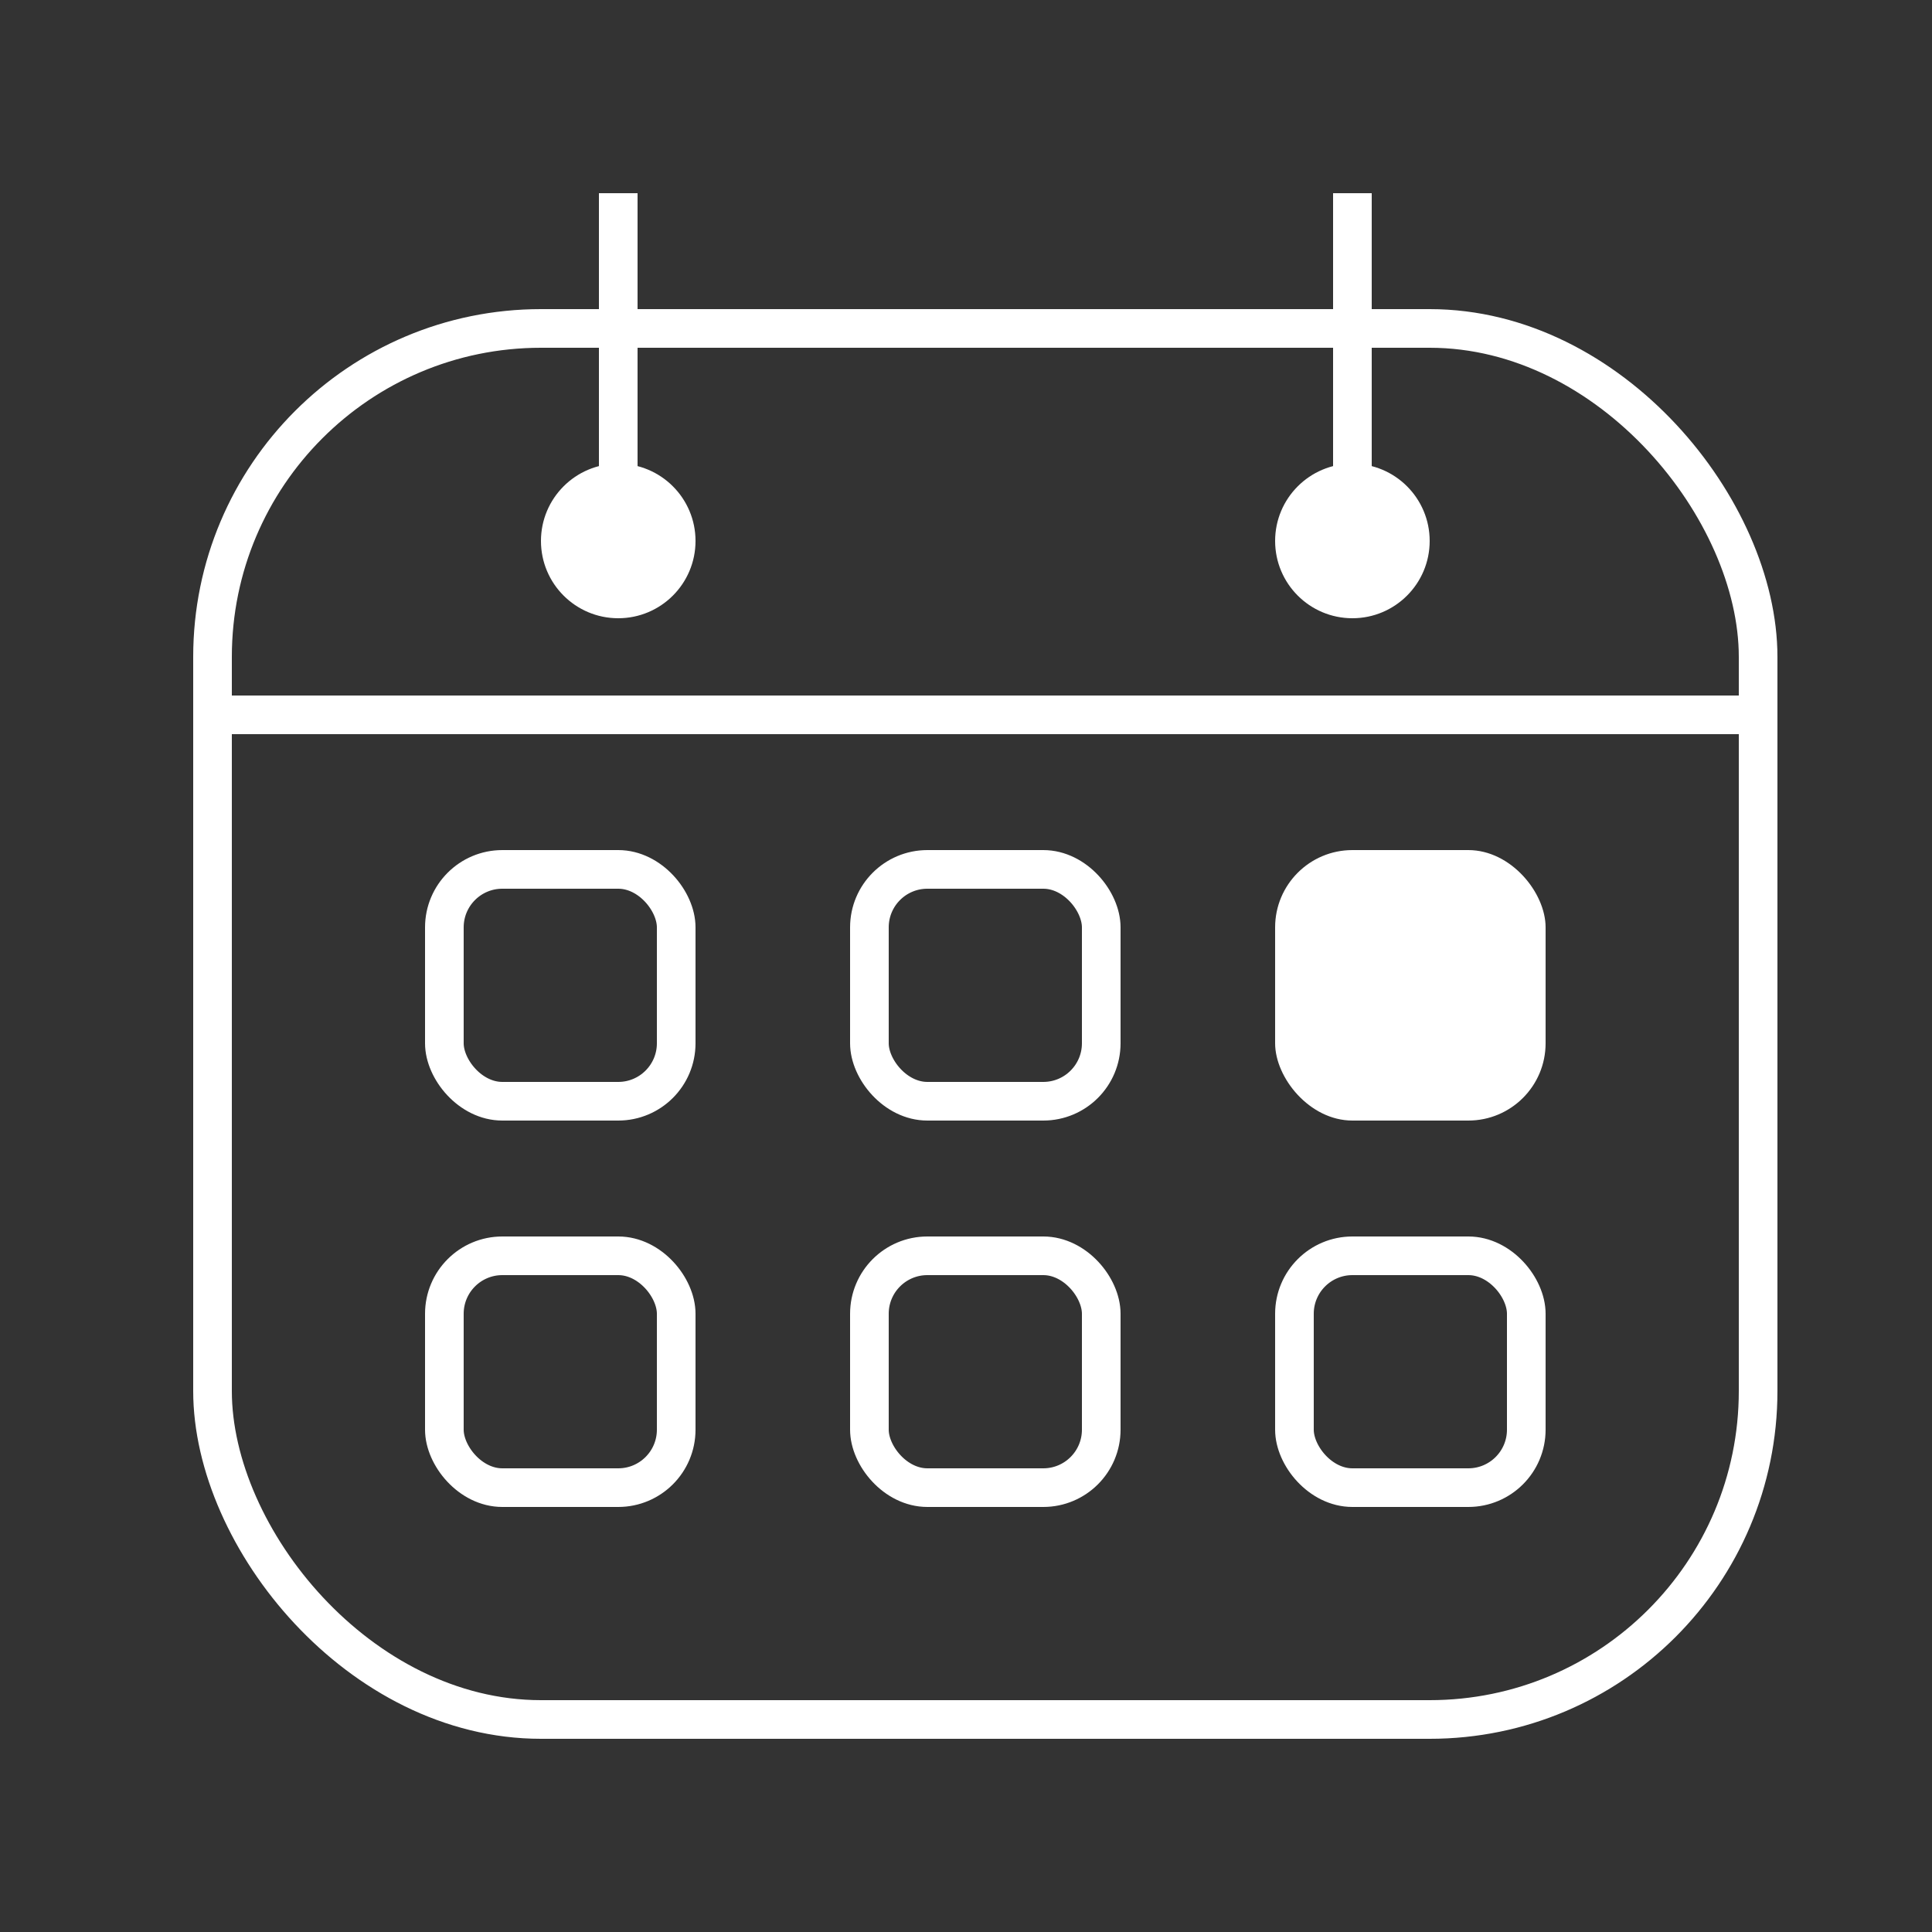
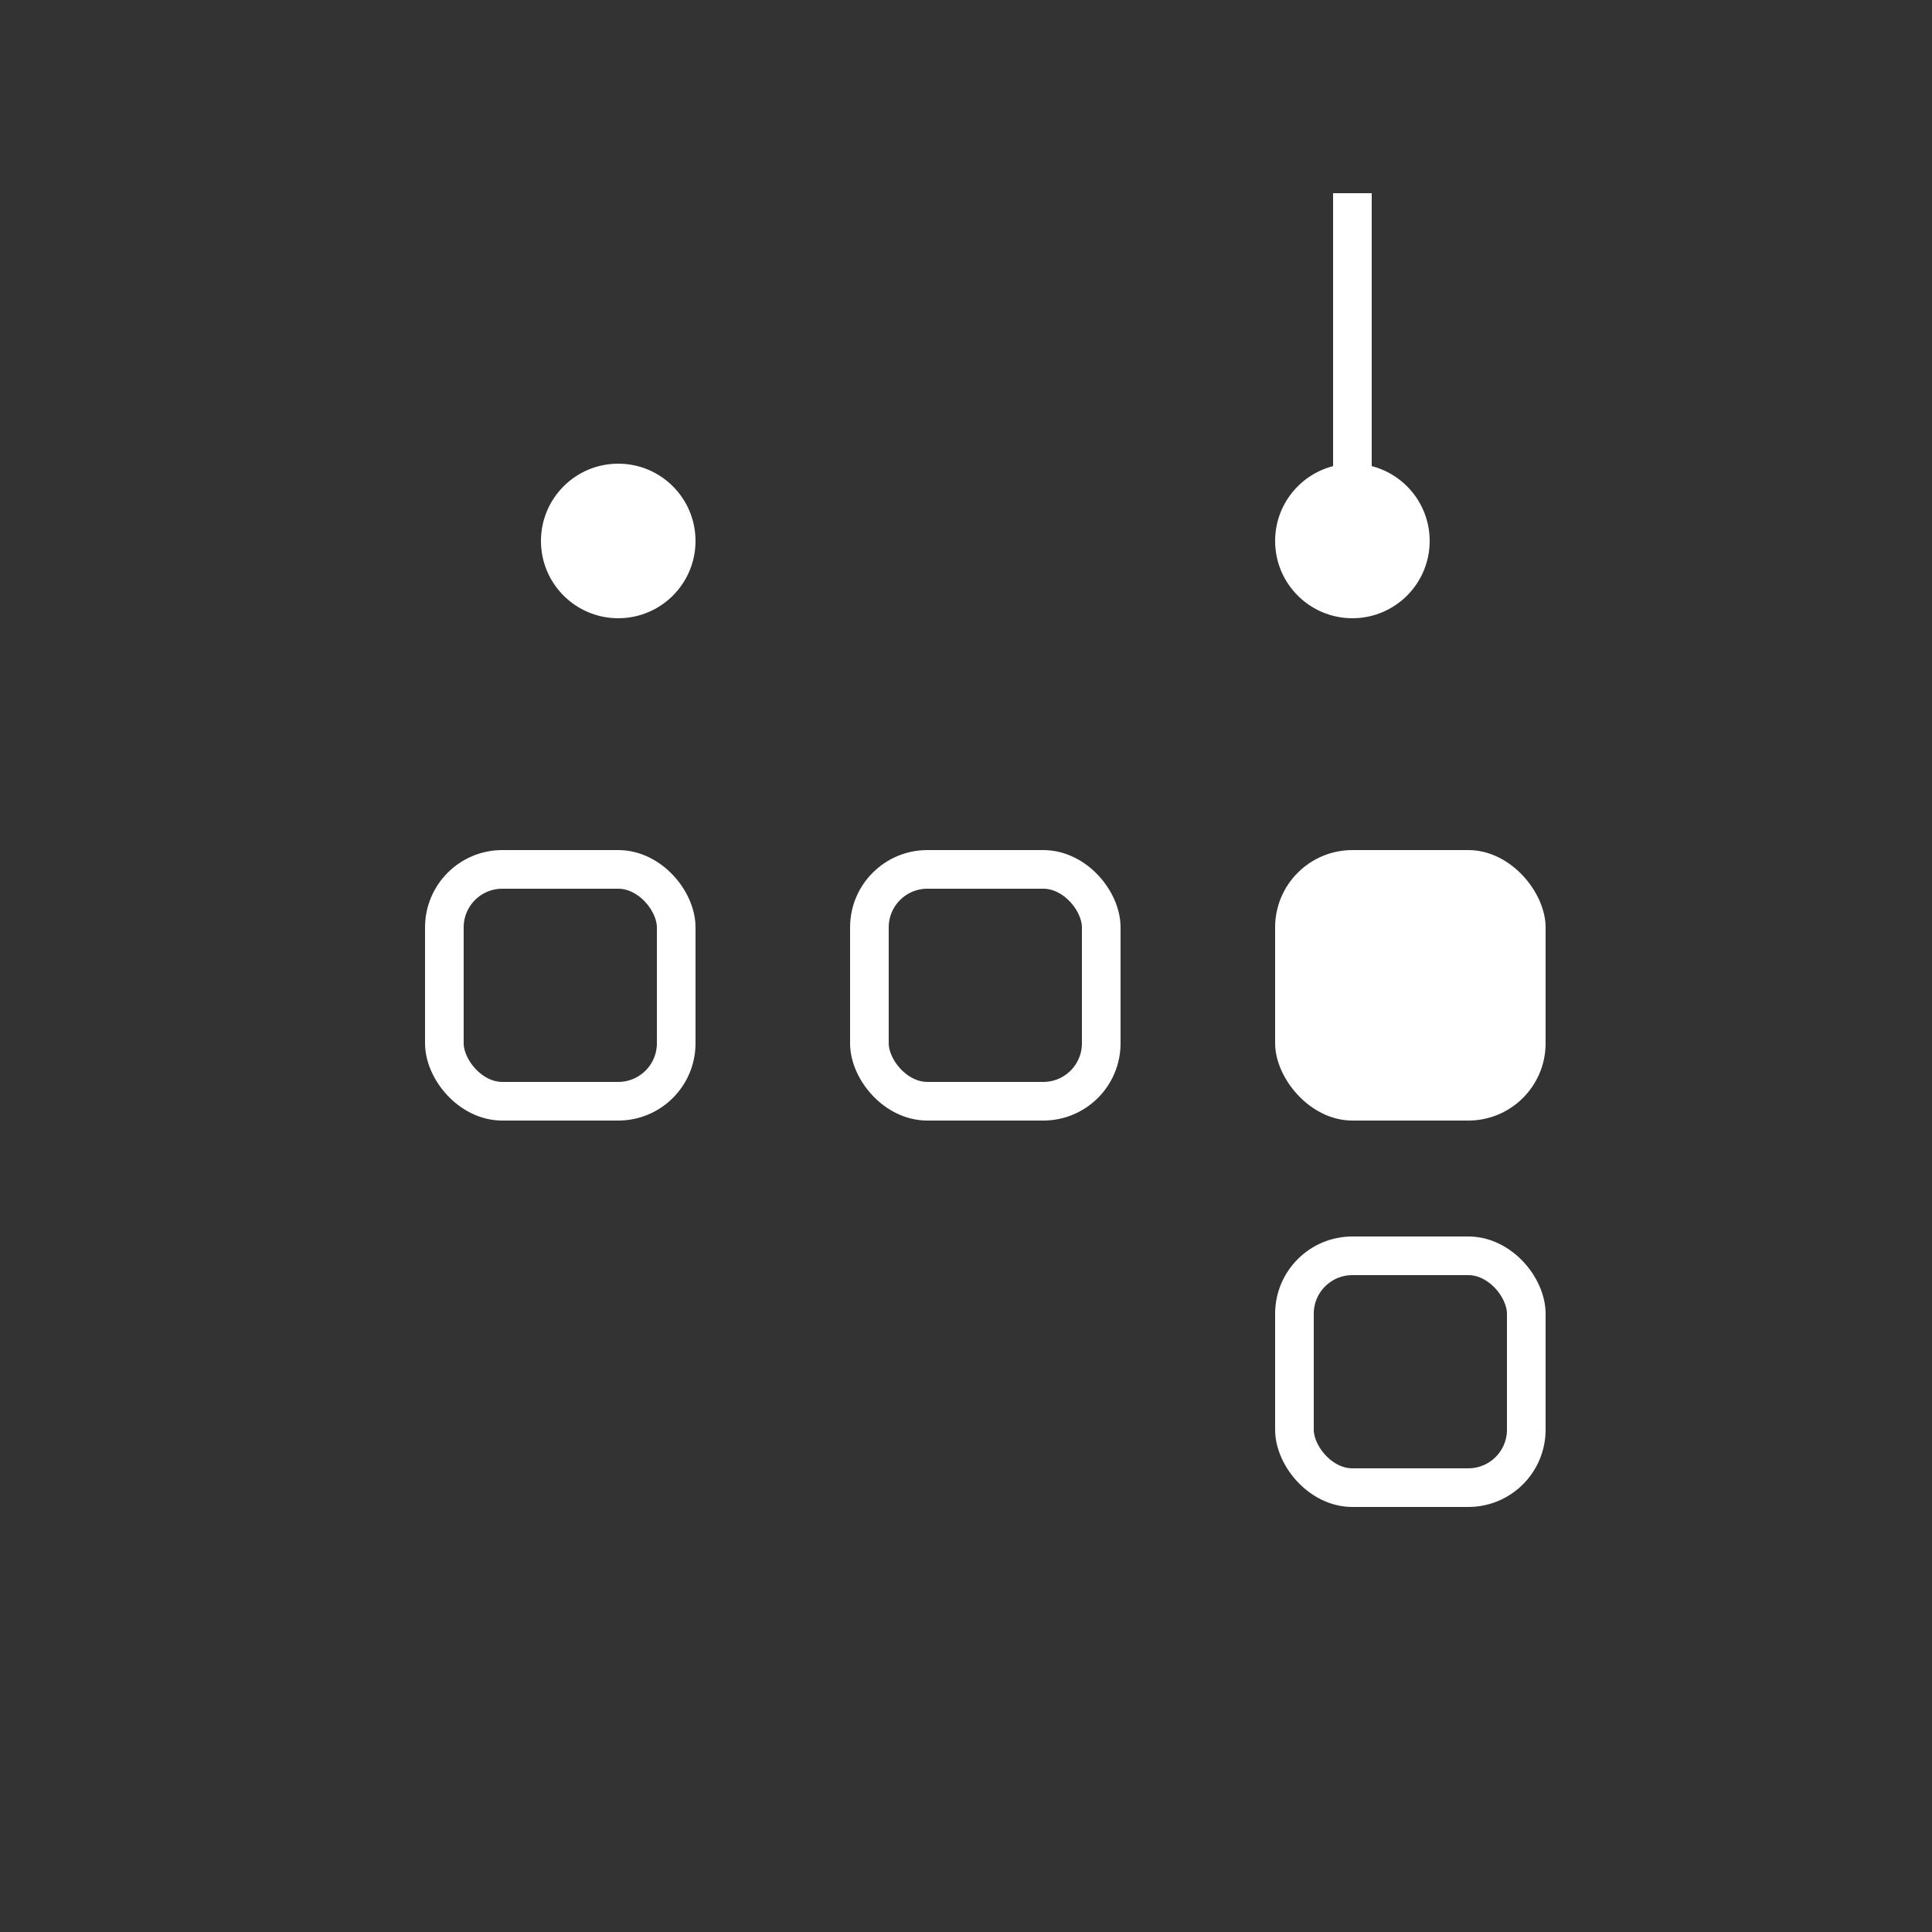
<svg xmlns="http://www.w3.org/2000/svg" width="50" height="50" viewBox="0 0 50 50" fill="none">
  <rect x="0" y="0" width="50" height="50" fill="#333333" stroke="none" />
-   <rect x="5.5" y="8.5" width="40" height="36" rx="8.5" stroke="white" />
-   <path d="M6 18.5H45" stroke="white" />
-   <path d="M16 14L16 5" stroke="white" />
  <circle cx="16" cy="14" r="2" fill="white" />
  <path d="M35 14L35 5" stroke="white" />
  <circle cx="35" cy="14" r="2" fill="white" />
  <rect x="11.5" y="22.5" width="6" height="6" rx="1.5" stroke="white" />
-   <rect x="11.5" y="32.5" width="6" height="6" rx="1.5" stroke="white" />
  <rect x="22.5" y="22.5" width="6" height="6" rx="1.5" stroke="white" />
-   <rect x="22.5" y="32.5" width="6" height="6" rx="1.5" stroke="white" />
  <rect x="33" y="22" width="7" height="7" rx="2" fill="white" />
  <rect x="33.5" y="32.5" width="6" height="6" rx="1.5" stroke="white" />
</svg>